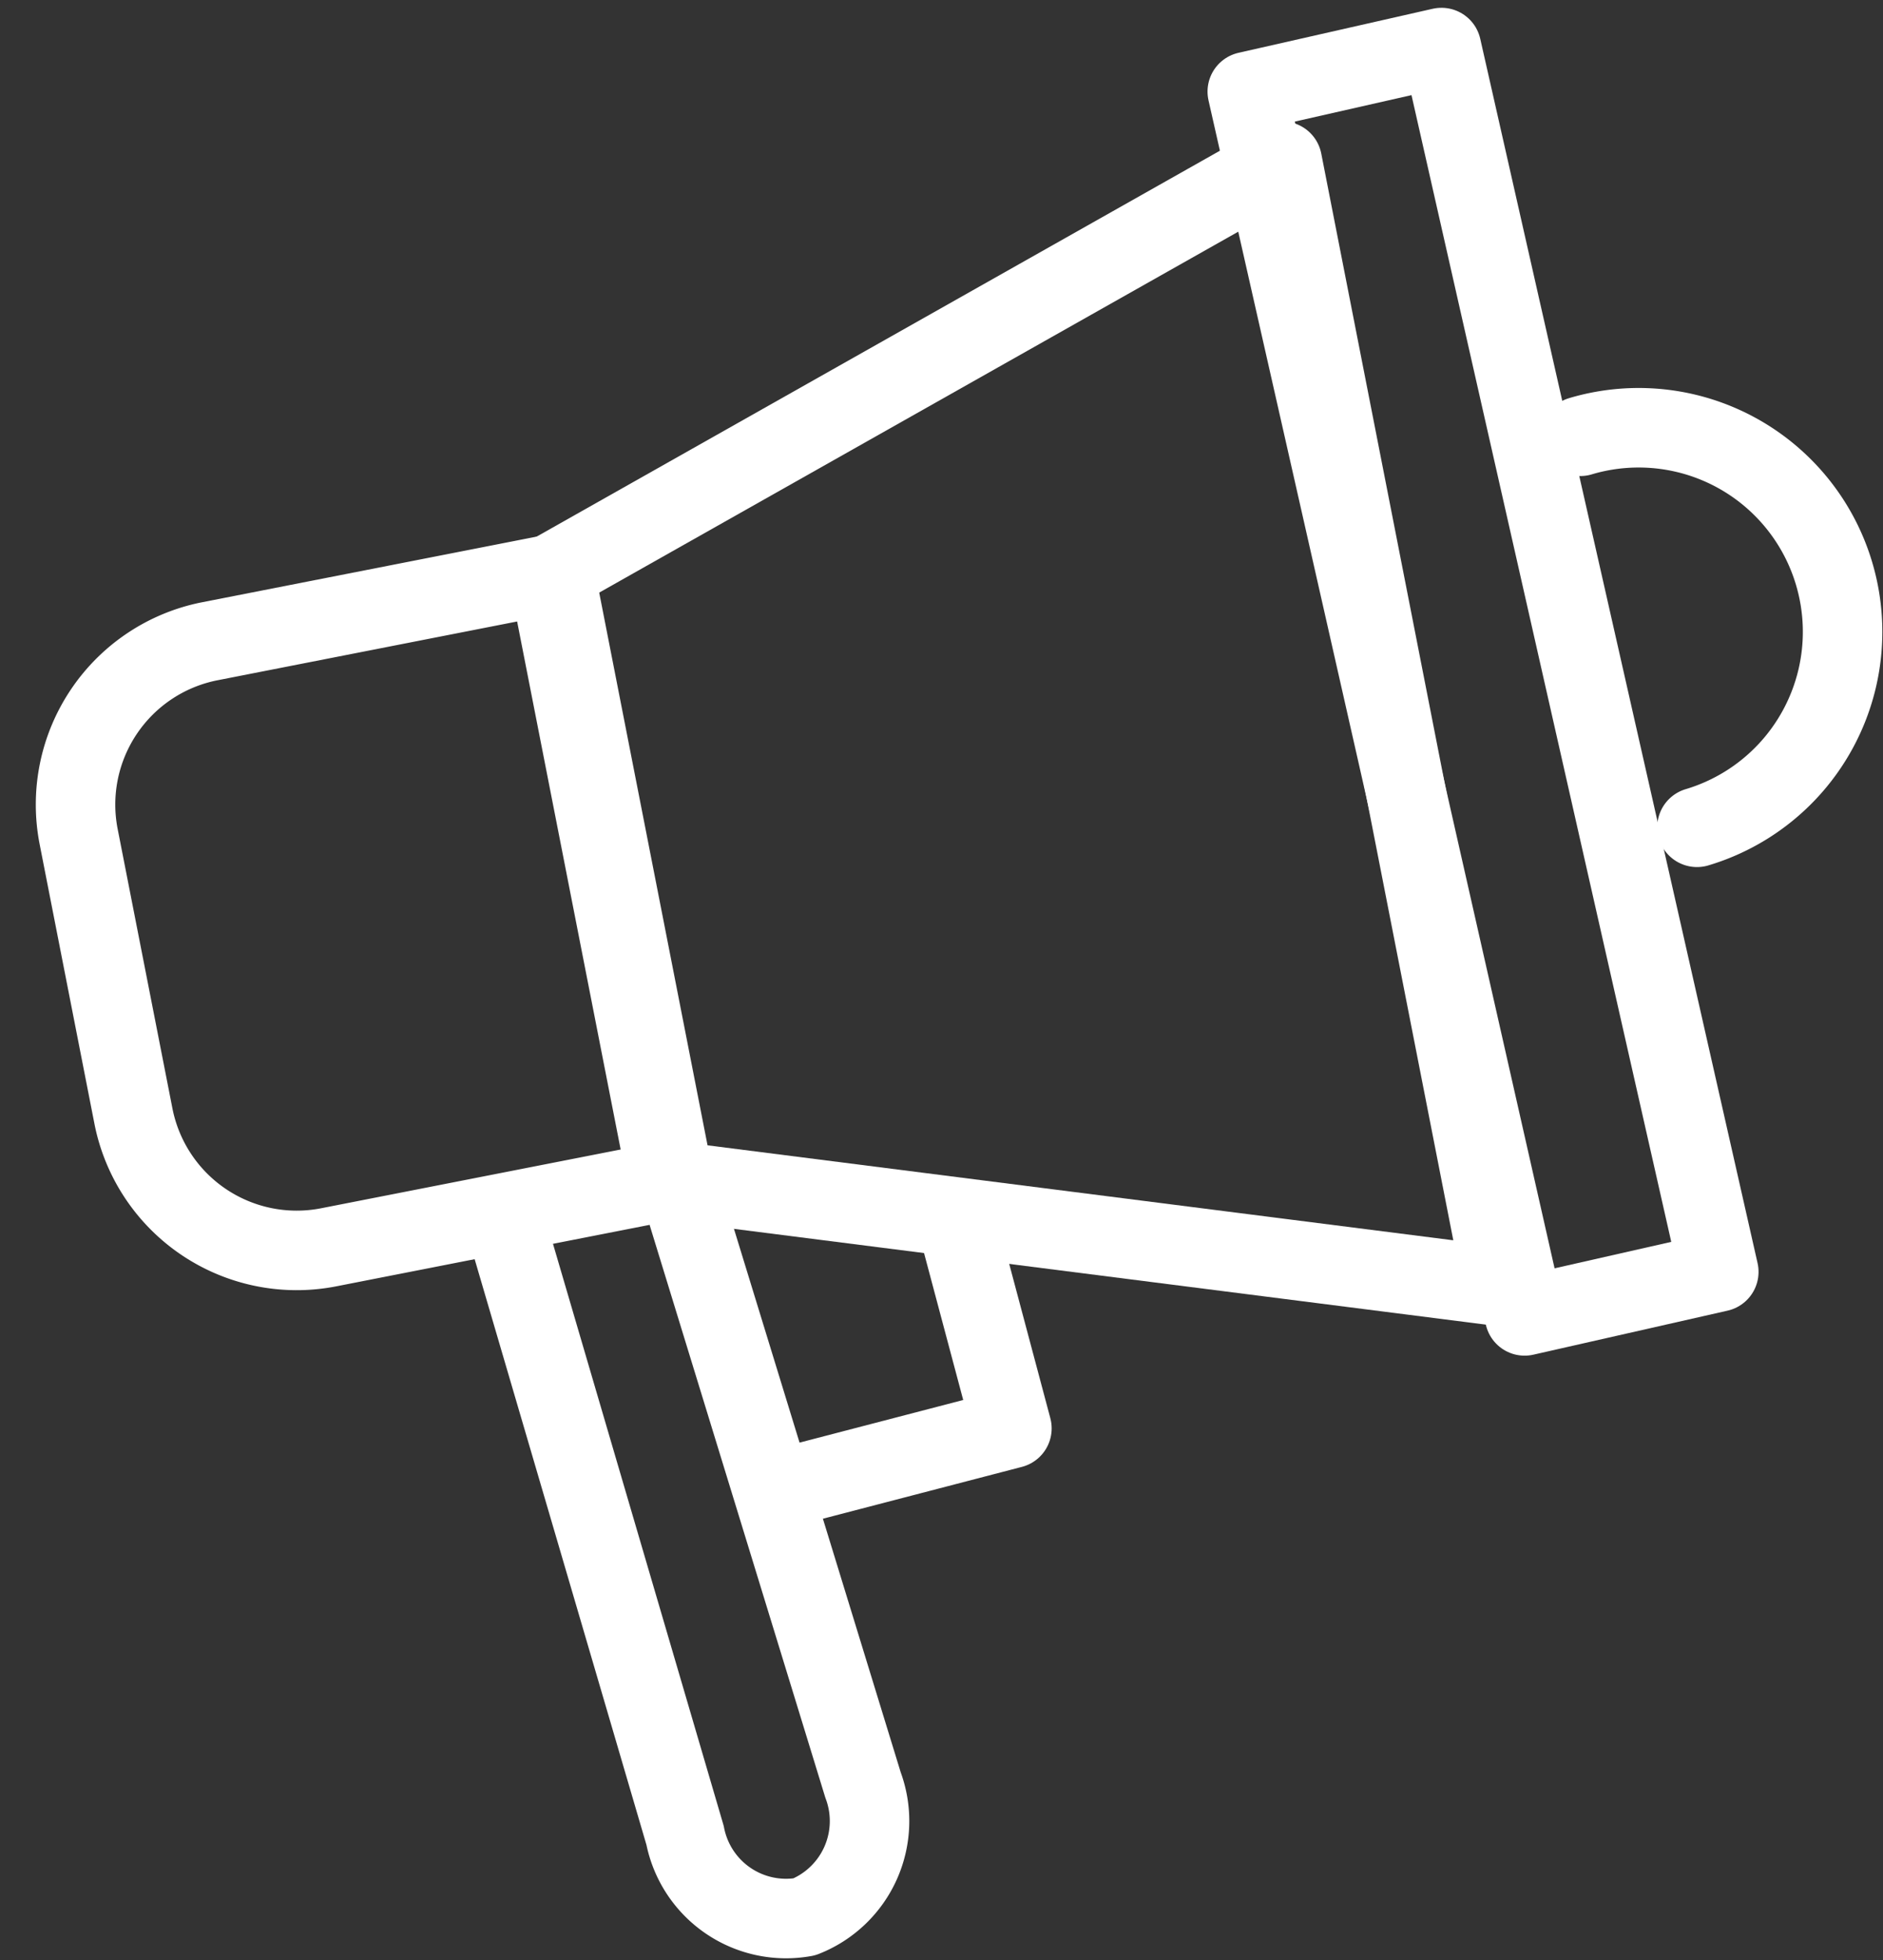
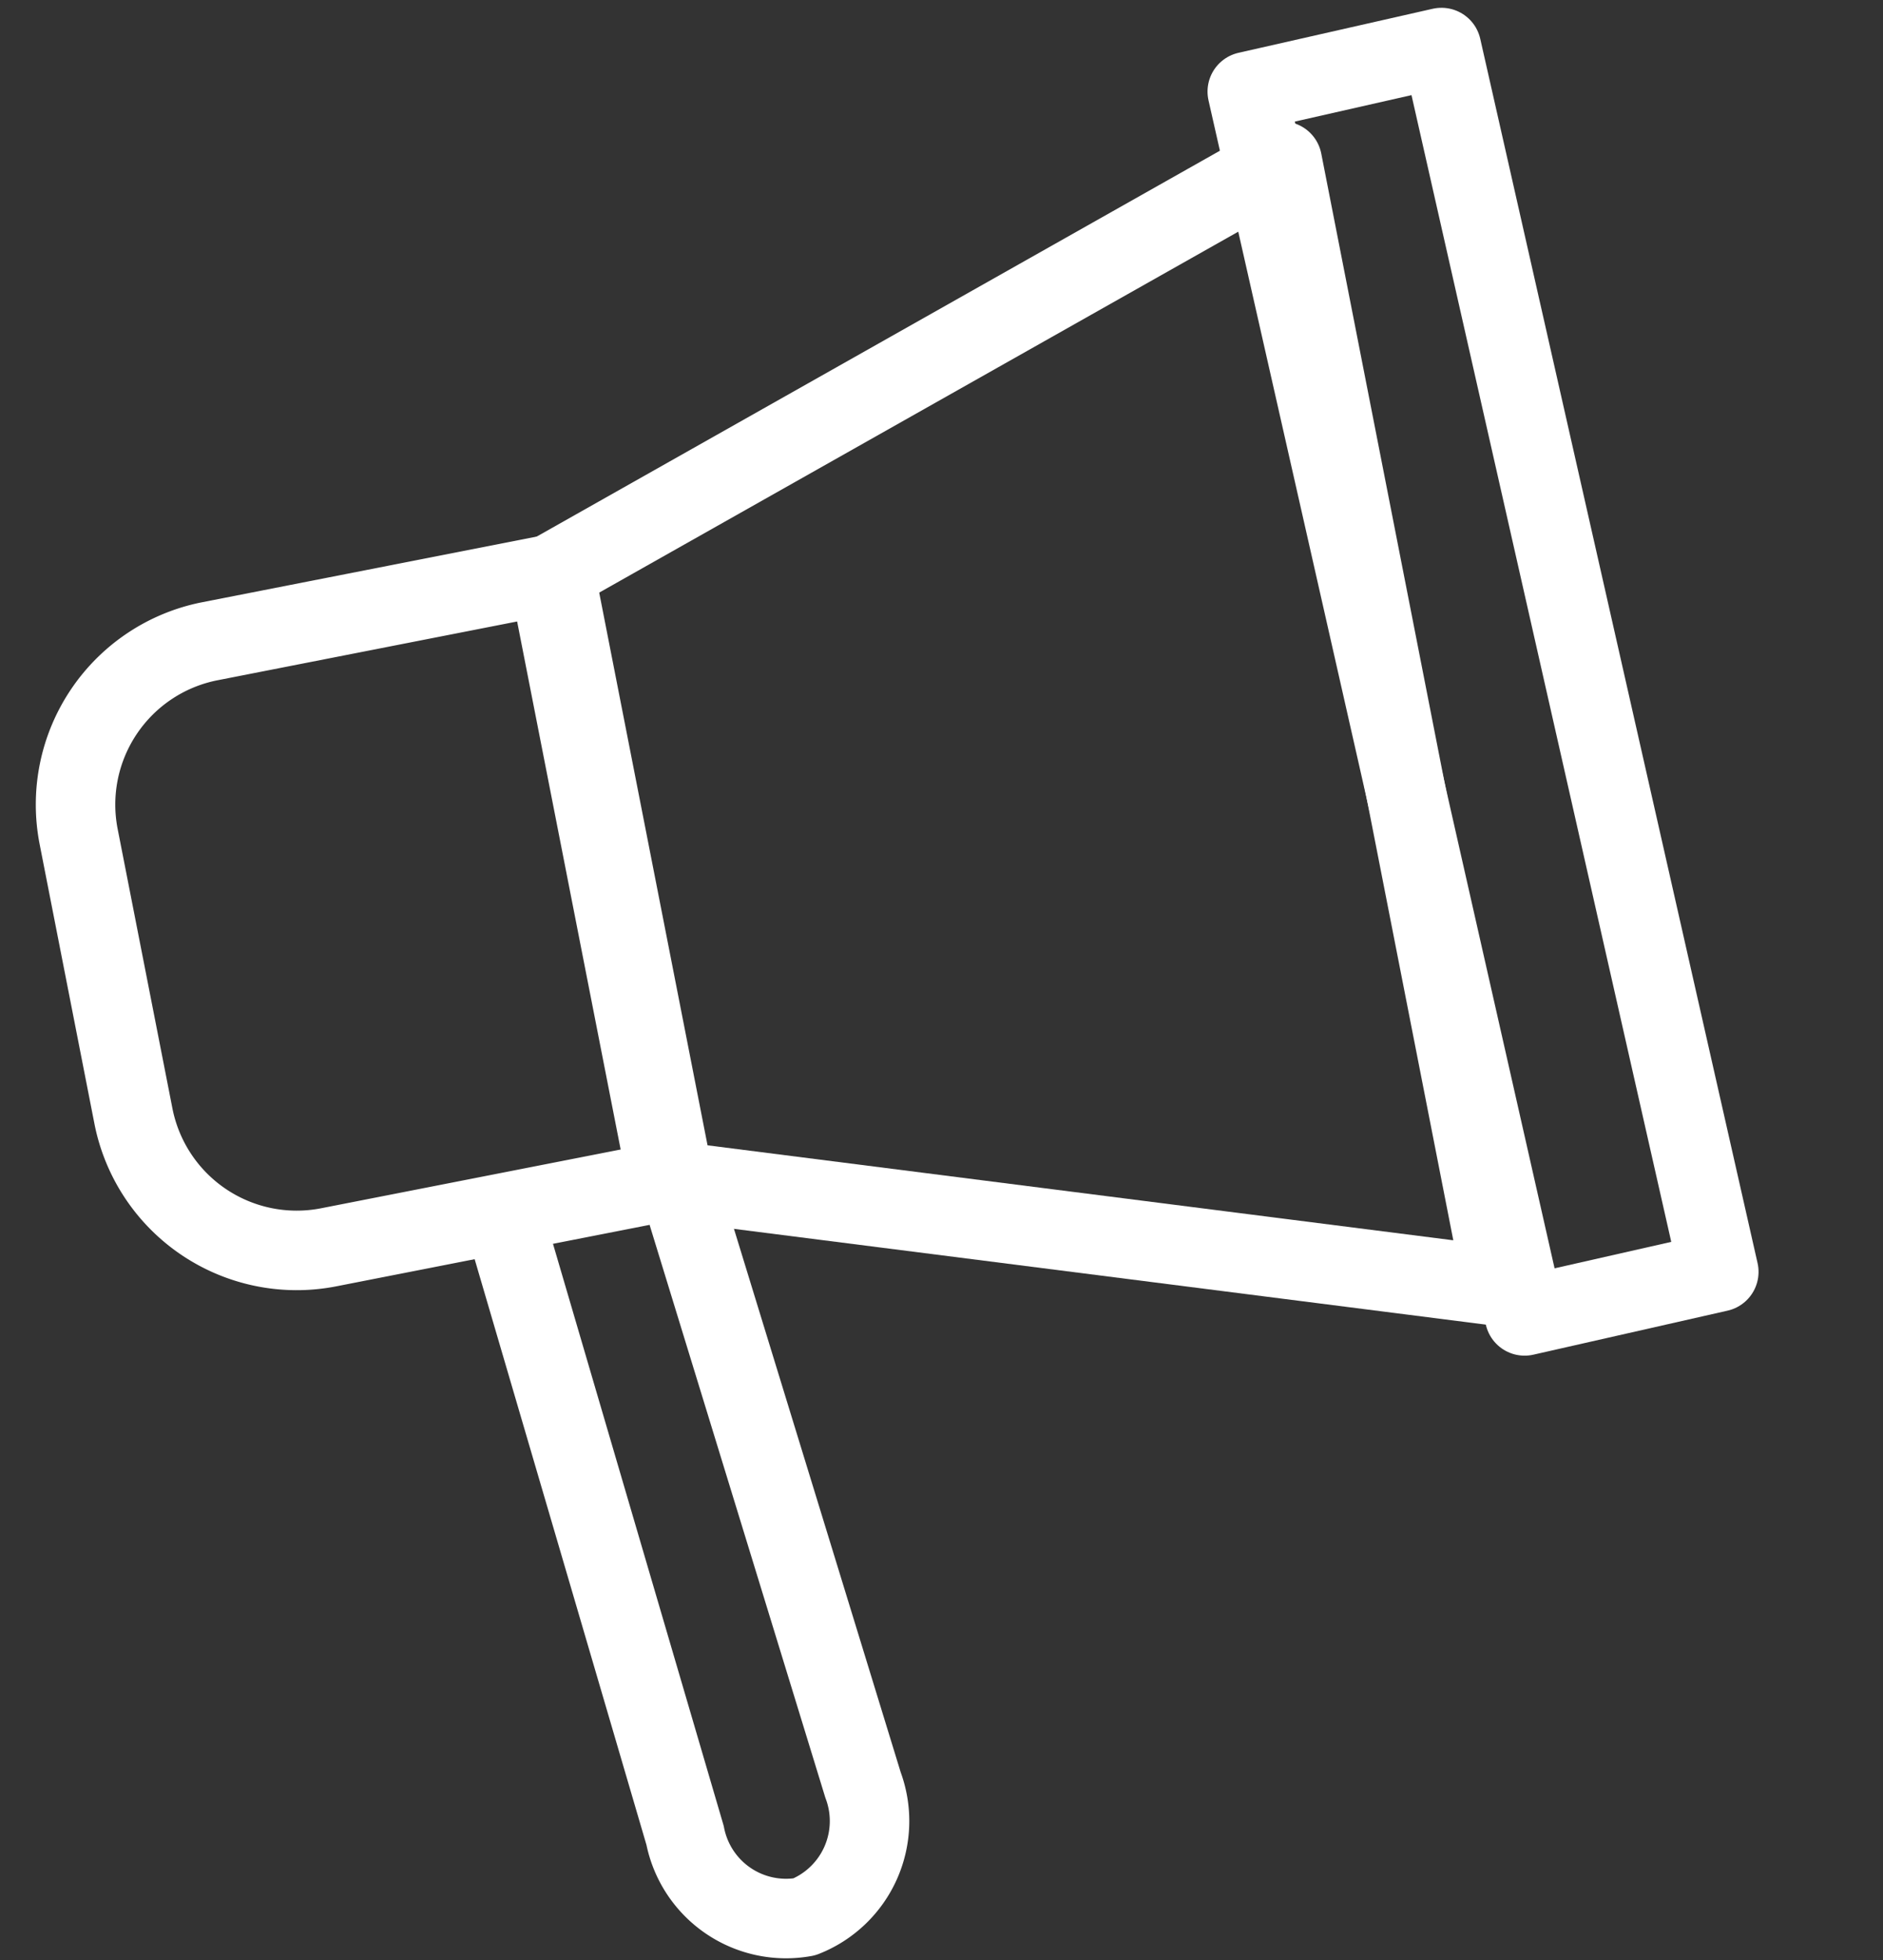
<svg xmlns="http://www.w3.org/2000/svg" width="28.426" height="29.575" viewBox="0 0 28.426 29.575">
  <rect x="0" y="0" width="28.426" height="29.575" fill="#333333" stroke="none" />
  <g id="Group_1280" data-name="Group 1280" transform="translate(-421.183 102.569)">
    <path id="Path_1658" data-name="Path 1658" d="M443.032-83.344,430.416-84.95l-1.79-9.125,11.075-6.252Z" transform="translate(0.839 0.19)" fill="none" stroke="#fff" stroke-linecap="round" stroke-linejoin="round" stroke-width="1.2" />
    <path id="Rectangle_865" data-name="Rectangle 865" d="M2.512,0H7.82a0,0,0,0,1,0,0V9.319a0,0,0,0,1,0,0H2.512A2.512,2.512,0,0,1,0,6.807V2.512A2.512,2.512,0,0,1,2.512,0Z" transform="translate(421.887 -92.41) rotate(-11.095)" fill="none" stroke="#fff" stroke-linecap="round" stroke-linejoin="round" stroke-width="1.2" />
    <path id="Path_1659" data-name="Path 1659" d="M430.81-86.18l2.638,8.594a1.554,1.554,0,0,1-.886,1.991h0a1.553,1.553,0,0,1-1.8-1.23l-2.742-9.344" transform="translate(0.763 1.95)" fill="none" stroke="#fff" stroke-linecap="round" stroke-linejoin="round" stroke-width="1.2" />
-     <path id="Path_1660" data-name="Path 1660" d="M442.478-96.621a3.078,3.078,0,0,1,3.83,2.069,3.078,3.078,0,0,1-2.069,3.831" transform="translate(2.562 0.635)" fill="none" stroke="#fff" stroke-linecap="round" stroke-linejoin="round" stroke-width="1.2" />
-     <path id="Path_1661" data-name="Path 1661" d="M434.417-85.99l.8,3-3.349.872" transform="translate(1.242 1.974)" fill="none" stroke="#fff" stroke-linecap="round" stroke-linejoin="round" stroke-width="1.2" />
    <rect id="Rectangle_866" data-name="Rectangle 866" width="3.006" height="18.942" transform="translate(440.012 -101.187) rotate(-12.769)" fill="none" stroke="#fff" stroke-linecap="round" stroke-linejoin="round" stroke-width="1.2" />
  </g>
</svg>